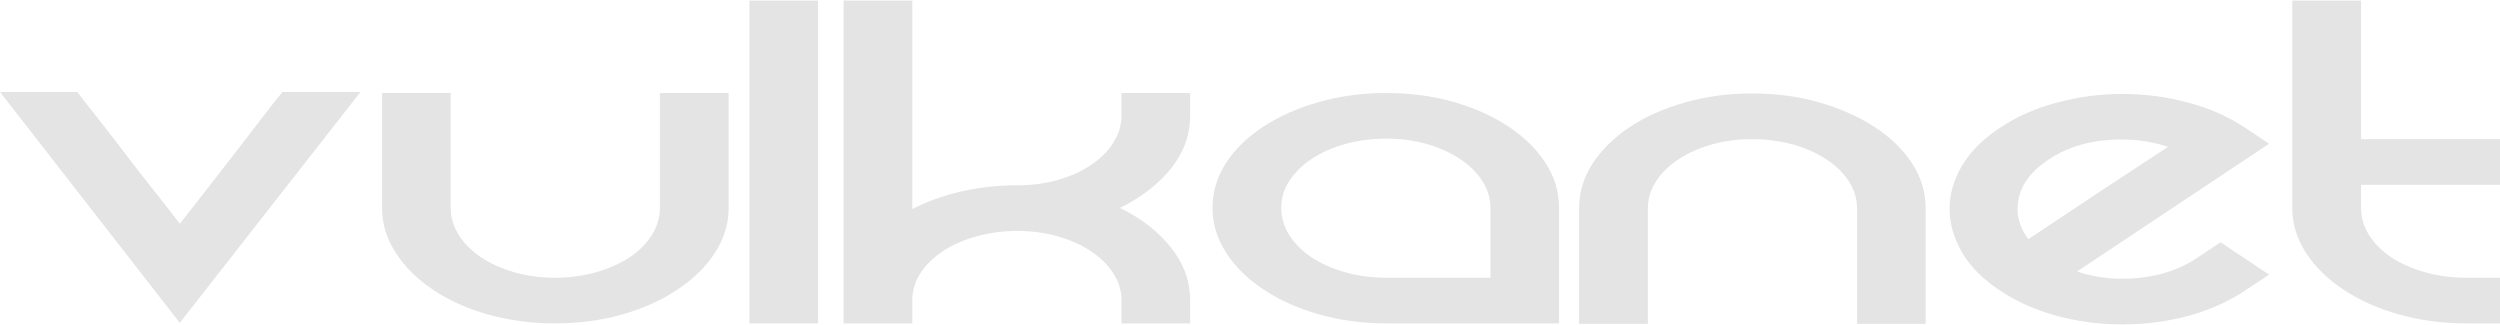
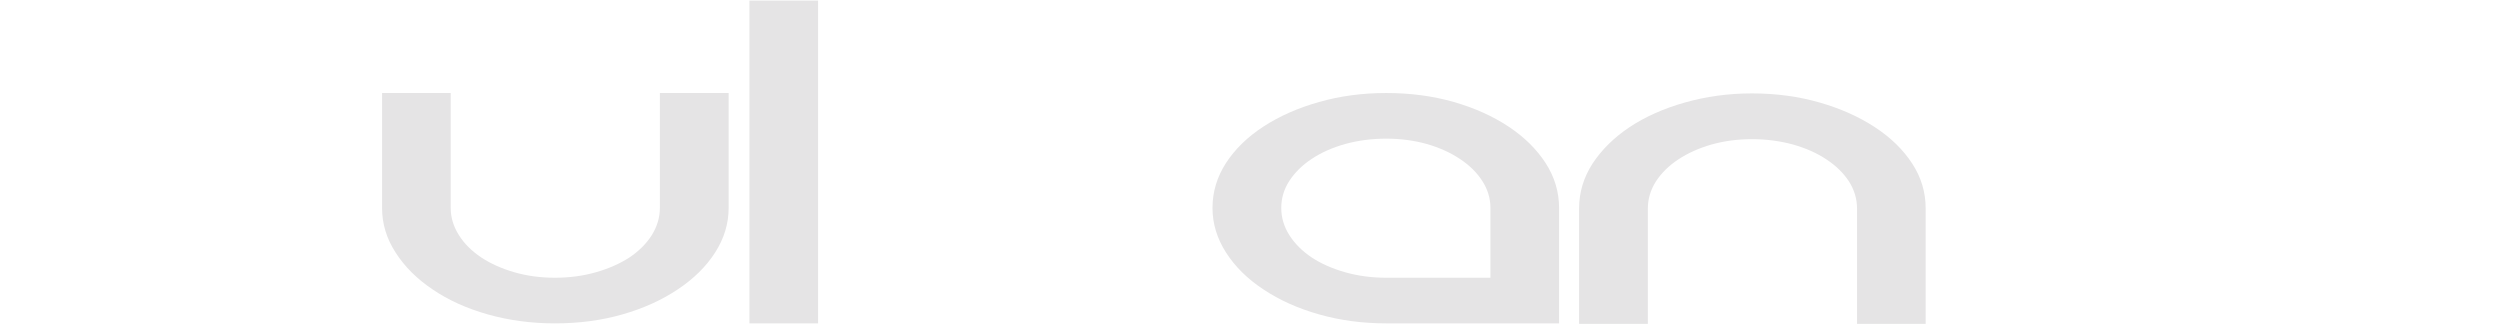
<svg xmlns="http://www.w3.org/2000/svg" xml:space="preserve" width="200px" height="26px" version="1.1" style="shape-rendering:geometricPrecision; text-rendering:geometricPrecision; image-rendering:optimizeQuality; fill-rule:evenodd; clip-rule:evenodd" viewBox="0 0 192.31 24.91">
  <defs>
    <style type="text/css"> .fil0 {fill:#E5E4E5;fill-rule:nonzero} </style>
  </defs>
  <g id="Livello_x0020_1">
-     <path class="fil0" d="M20.25 8.9c-0.64,0.83 -1.33,1.73 -2.08,2.7 -0.75,0.98 -1.52,1.96 -2.29,2.95 -0.77,0.98 -1.45,1.86 -2.05,2.62 -0.47,-0.63 -1.06,-1.38 -1.75,-2.25 -0.69,-0.87 -1.39,-1.77 -2.11,-2.7 -0.71,-0.94 -1.42,-1.86 -2.13,-2.77 -0.72,-0.9 -1.35,-1.71 -1.9,-2.42l-5.94 0 13.83 17.76 13.9 -17.76 -6 0c-0.36,0.42 -0.85,1.04 -1.48,1.87z" />
    <path class="fil0" d="M50.76 15.95c0,0.73 -0.21,1.43 -0.62,2.09 -0.42,0.66 -0.99,1.23 -1.72,1.72 -0.74,0.48 -1.6,0.86 -2.59,1.14 -0.98,0.28 -2.03,0.42 -3.14,0.42 -1.11,0 -2.15,-0.14 -3.12,-0.42 -0.97,-0.28 -1.82,-0.66 -2.55,-1.14 -0.73,-0.49 -1.31,-1.06 -1.72,-1.72 -0.42,-0.66 -0.63,-1.36 -0.63,-2.09l0 -8.84 -5.28 0 0 8.84c0,1.21 0.34,2.35 1.04,3.43 0.69,1.08 1.64,2.03 2.85,2.84 1.2,0.82 2.62,1.46 4.24,1.92 1.63,0.46 3.35,0.69 5.17,0.69 1.86,0 3.59,-0.23 5.19,-0.69 1.61,-0.46 3.02,-1.1 4.25,-1.92 1.22,-0.81 2.19,-1.76 2.88,-2.84 0.69,-1.08 1.04,-2.22 1.04,-3.43l0 -8.84 -5.29 0 0 8.84z" />
    <polygon class="fil0" points="57.65,24.83 62.93,24.83 62.93,0 57.65,0 " />
-     <path class="fil0" d="M86.27 8.84c0,0.74 -0.21,1.44 -0.63,2.09 -0.41,0.66 -0.99,1.23 -1.72,1.72 -0.73,0.49 -1.58,0.87 -2.55,1.15 -0.97,0.27 -2.01,0.41 -3.12,0.41 -1.5,0 -2.94,0.16 -4.3,0.47 -1.37,0.32 -2.63,0.77 -3.77,1.35l0 -16.03 -5.29 0 0 23.05 0 1.78 5.29 0 0 -1.78c0,-0.73 0.2,-1.43 0.62,-2.07 0.42,-0.65 0.99,-1.21 1.72,-1.7 0.73,-0.48 1.6,-0.87 2.59,-1.14 0.98,-0.28 2.03,-0.42 3.14,-0.42 1.11,0 2.15,0.14 3.12,0.42 0.97,0.27 1.82,0.66 2.55,1.14 0.73,0.49 1.31,1.05 1.72,1.7 0.42,0.64 0.63,1.34 0.63,2.07l0 1.78 5.28 0 0 -1.78c0,-1.45 -0.48,-2.79 -1.45,-4.02 -0.97,-1.24 -2.29,-2.27 -3.95,-3.08 1.66,-0.82 2.98,-1.84 3.95,-3.06 0.97,-1.23 1.45,-2.57 1.45,-4.05l0 -1.73 -5.28 0 0 1.73z" />
    <path class="fil0" d="M114.65 21.32l-8.02 0c-1.11,0 -2.16,-0.14 -3.15,-0.42 -0.99,-0.28 -1.85,-0.66 -2.58,-1.14 -0.73,-0.49 -1.3,-1.06 -1.72,-1.72 -0.42,-0.66 -0.62,-1.36 -0.62,-2.09 0,-0.74 0.2,-1.43 0.62,-2.08 0.42,-0.64 0.99,-1.21 1.72,-1.69 0.73,-0.49 1.59,-0.87 2.58,-1.15 0.99,-0.27 2.04,-0.41 3.15,-0.41 1.11,0 2.15,0.14 3.12,0.41 0.97,0.28 1.82,0.66 2.55,1.15 0.73,0.48 1.31,1.05 1.72,1.69 0.42,0.65 0.63,1.34 0.63,2.08l0 5.37zm1.39 -11.63c-1.21,-0.8 -2.61,-1.43 -4.21,-1.89 -1.61,-0.46 -3.34,-0.69 -5.2,-0.69 -1.82,0 -3.54,0.23 -5.16,0.69 -1.63,0.46 -3.05,1.09 -4.28,1.89 -1.23,0.8 -2.19,1.74 -2.88,2.8 -0.69,1.07 -1.04,2.22 -1.04,3.46 0,1.21 0.35,2.35 1.04,3.43 0.69,1.08 1.65,2.03 2.88,2.84 1.23,0.82 2.65,1.46 4.28,1.92 1.62,0.46 3.34,0.69 5.16,0.69l13.3 0 0 -8.88c0,-1.24 -0.35,-2.39 -1.04,-3.46 -0.69,-1.06 -1.64,-2 -2.85,-2.8z" />
    <path class="fil0" d="M144.21 9.73c-1.22,-0.8 -2.64,-1.43 -4.24,-1.89 -1.6,-0.46 -3.34,-0.7 -5.2,-0.7 -1.82,0 -3.54,0.24 -5.16,0.7 -1.63,0.46 -3.04,1.09 -4.25,1.89 -1.2,0.8 -2.15,1.74 -2.85,2.8 -0.69,1.07 -1.04,2.22 -1.04,3.46l0 8.88 5.29 0 0 -8.88c0,-0.74 0.21,-1.43 0.62,-2.08 0.42,-0.64 0.99,-1.21 1.72,-1.69 0.74,-0.49 1.59,-0.87 2.56,-1.15 0.97,-0.27 2,-0.41 3.11,-0.41 1.11,0 2.16,0.14 3.15,0.41 0.99,0.28 1.85,0.66 2.58,1.15 0.73,0.48 1.31,1.05 1.73,1.69 0.41,0.65 0.62,1.34 0.62,2.08l0 8.88 5.28 0 0 -8.88c0,-1.24 -0.34,-2.39 -1.04,-3.46 -0.69,-1.06 -1.65,-2 -2.88,-2.8z" />
-     <path class="fil0" d="M164.43 12.79c-1.01,0.66 -2.06,1.35 -3.15,2.07 -1.09,0.73 -2.11,1.41 -3.08,2.05 -0.97,0.65 -1.7,1.13 -2.17,1.44 -0.56,-0.73 -0.83,-1.51 -0.83,-2.32 0,-1.48 0.79,-2.74 2.37,-3.79 1.27,-0.85 2.74,-1.35 4.43,-1.5 1.68,-0.16 3.27,0.01 4.78,0.51 -0.56,0.37 -1.34,0.88 -2.35,1.54zm8.28 -3c-1.3,-0.87 -2.78,-1.52 -4.42,-1.95 -1.64,-0.44 -3.32,-0.66 -5.02,-0.66 -1.7,0 -3.37,0.22 -5.01,0.66 -1.65,0.43 -3.12,1.08 -4.43,1.95 -1.3,0.87 -2.28,1.84 -2.91,2.92 -0.63,1.08 -0.95,2.18 -0.95,3.32 0,1.13 0.32,2.24 0.95,3.33 0.63,1.09 1.61,2.07 2.91,2.94 1.27,0.84 2.71,1.49 4.34,1.94 1.62,0.44 3.32,0.67 5.1,0.67 1.78,0 3.48,-0.23 5.11,-0.67 1.62,-0.45 3.07,-1.1 4.33,-1.94l1.84 -1.22 -3.74 -2.49 -1.84 1.23c-1.27,0.84 -2.74,1.34 -4.42,1.51 -1.68,0.18 -3.28,0.01 -4.78,-0.49l14.78 -9.83 -1.84 -1.22z" />
-     <path class="fil0" d="M181.62 0l-5.29 0 0 15.95c0,1.21 0.35,2.35 1.04,3.43 0.7,1.08 1.65,2.03 2.88,2.84 1.23,0.82 2.65,1.46 4.28,1.92 1.62,0.46 3.34,0.69 5.16,0.69l2.62 0 0 -3.51 -2.62 0c-1.11,0 -2.15,-0.14 -3.14,-0.42 -0.99,-0.28 -1.85,-0.66 -2.59,-1.14 -0.73,-0.49 -1.3,-1.06 -1.72,-1.72 -0.41,-0.66 -0.62,-1.36 -0.62,-2.09l0 -1.78 10.69 0 0 -3.51 -10.69 0 0 -10.66z" />
  </g>
</svg>